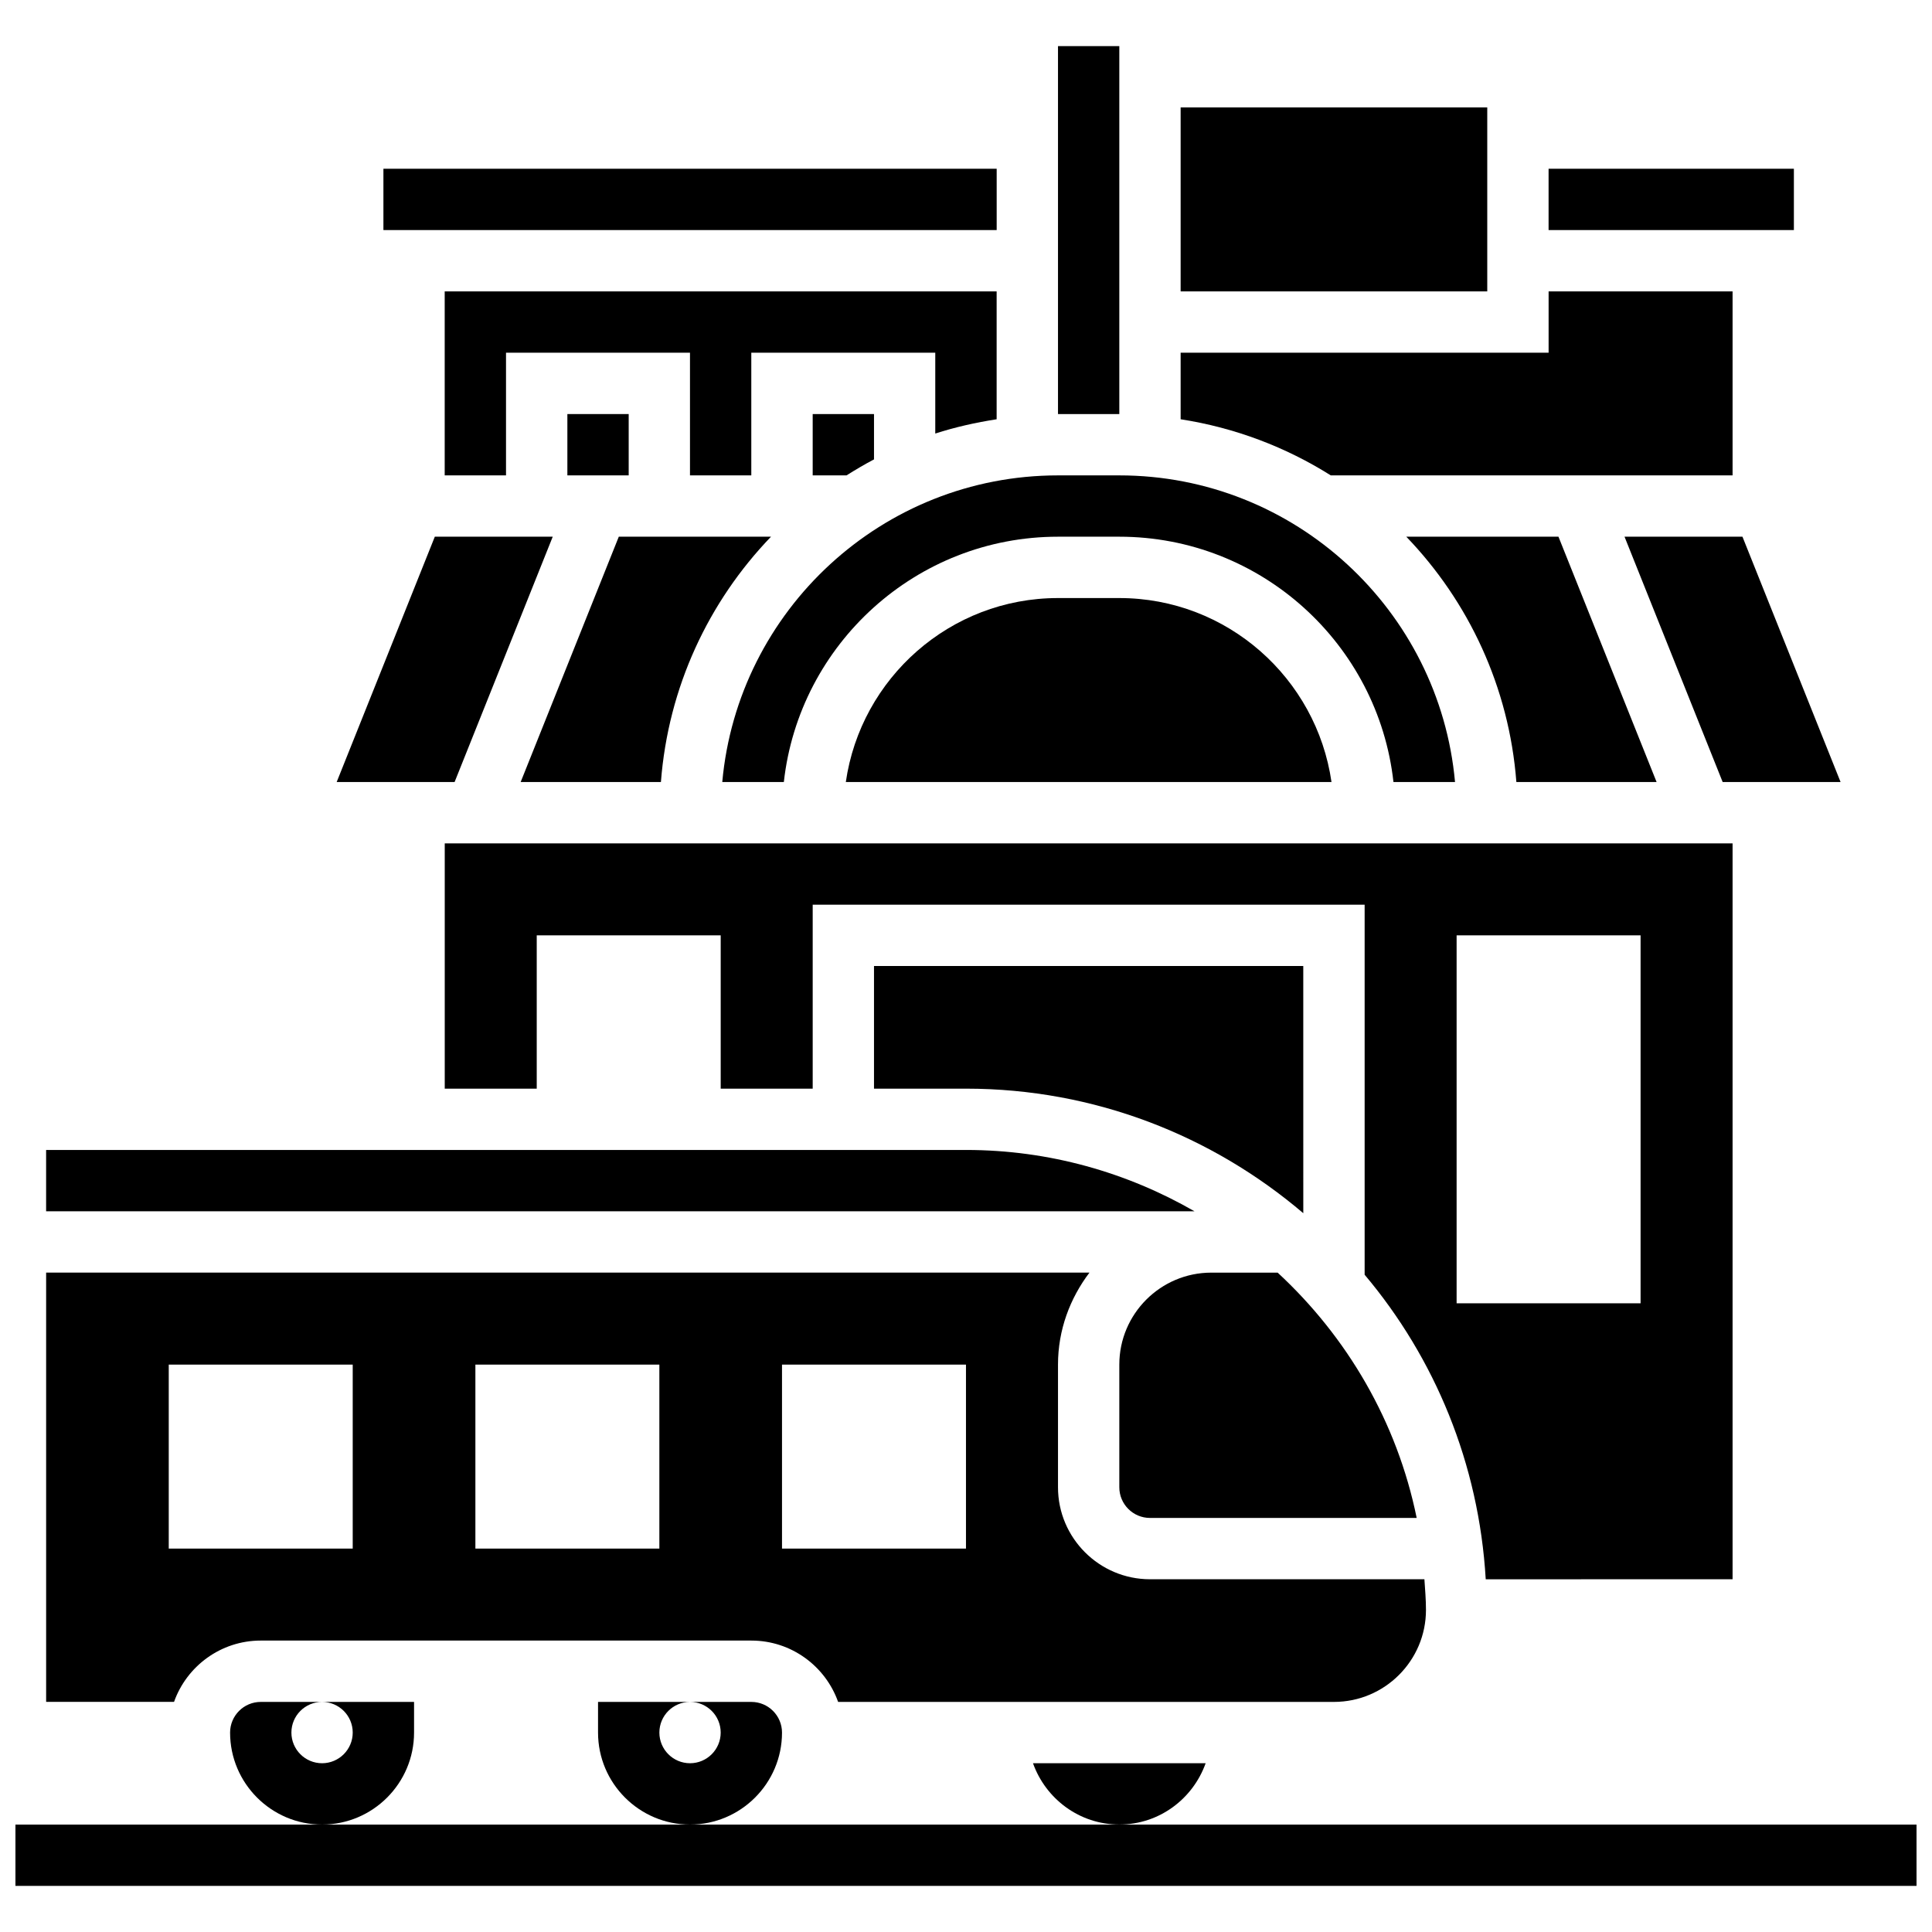
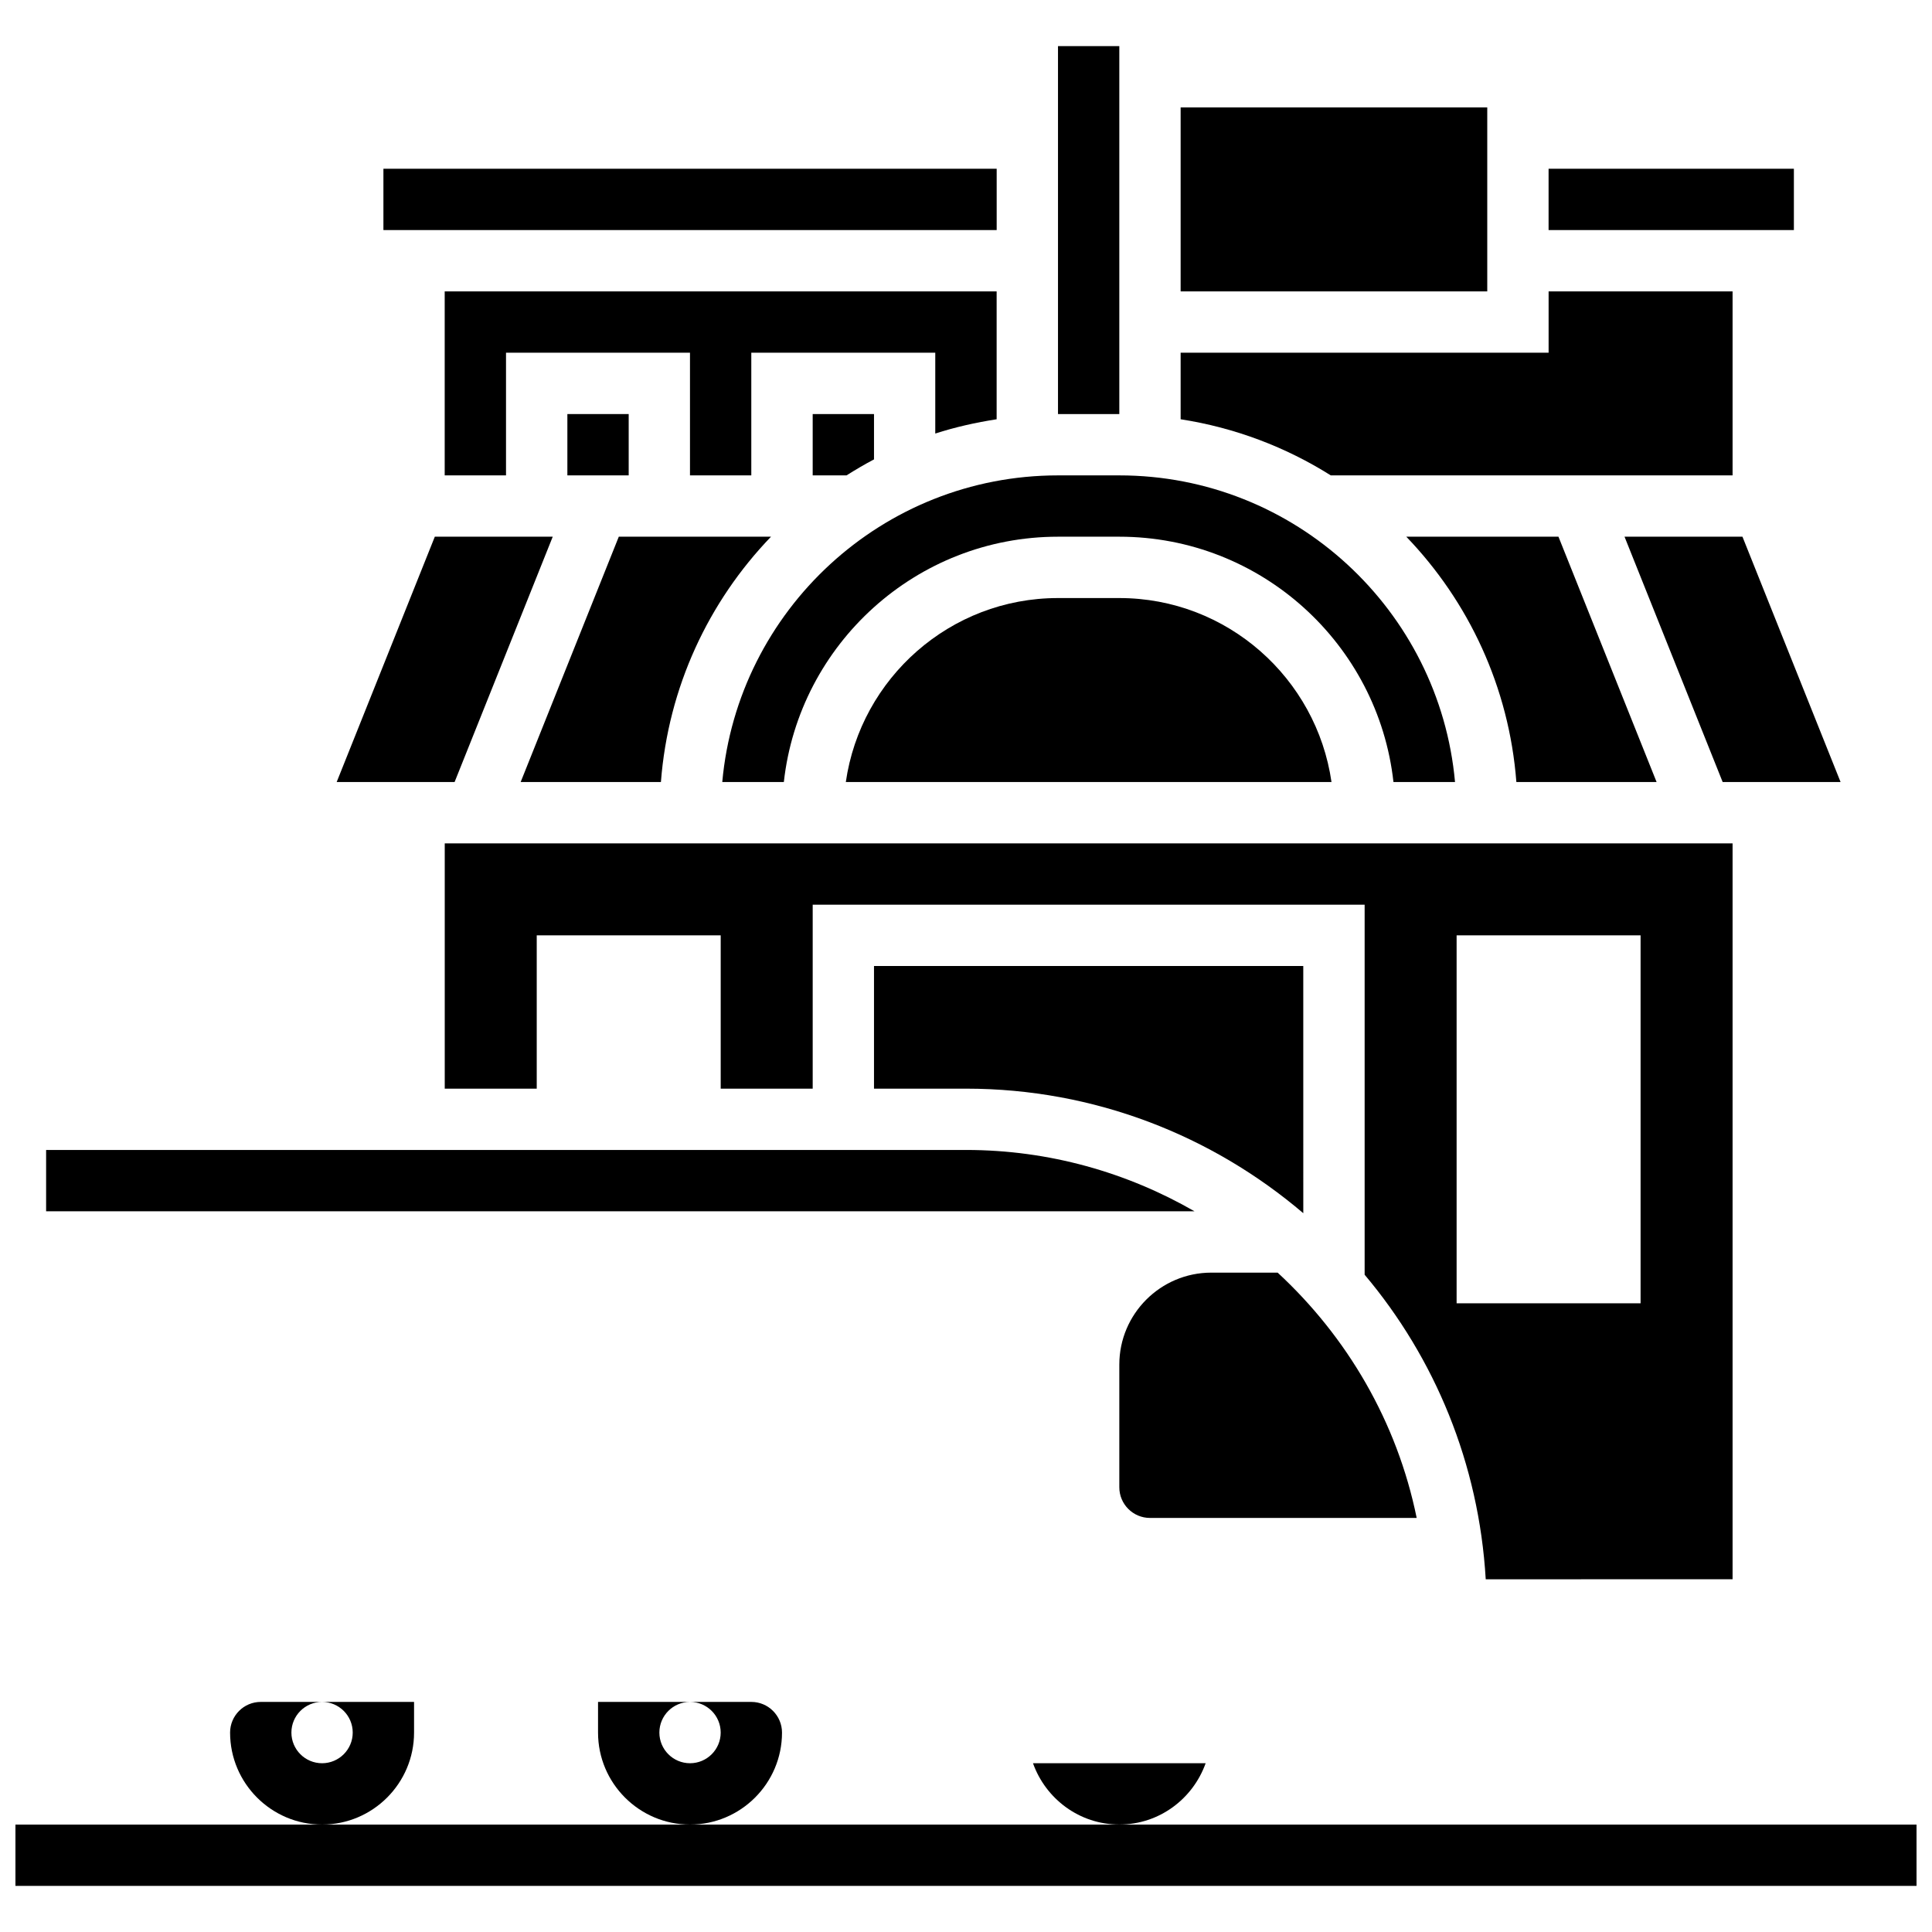
<svg xmlns="http://www.w3.org/2000/svg" width="800px" height="800px" version="1.1" viewBox="144 144 512 512">
  <defs>
    <clipPath id="a">
      <path d="m148.09 627h503.81v17h-503.81z" />
    </clipPath>
  </defs>
  <g clip-path="url(#a)">
    <path d="m440.63 627.53h-292.54v16.25h503.81v-16.25z" />
  </g>
  <path d="m245.61 188.72h162.52v16.25h-162.52z" />
  <path d="m335.41 351.24h16.316c4.055-36.512 35.07-65.008 72.652-65.008h16.25c37.582 0 68.598 28.496 72.652 65.008h16.316c-4.113-45.488-42.422-81.258-88.965-81.258h-16.25c-46.547 0-84.855 35.77-88.973 81.258z" />
  <path d="m440.63 302.49h-16.25c-28.594 0-52.266 21.234-56.23 48.754h128.71c-3.969-27.523-27.641-48.754-56.234-48.754z" />
  <path d="m368.34 269.98c2.371-1.496 4.785-2.926 7.281-4.234v-12.02h-16.25v16.25z" />
  <path d="m290.48 286.23h-31.25l-26.004 65.008h31.25z" />
  <path d="m294.36 253.73h16.25v16.25h-16.25z" />
  <path d="m319.15 351.24c1.926-25.156 12.66-47.844 29.172-65.008h-40.336l-26.004 65.008z" />
  <path d="m516.68 286.23c16.512 17.16 27.246 39.852 29.172 65.008h37.16l-26.004-65.008z" />
  <path d="m424.38 156.22h16.25v97.512h-16.25z" />
  <path d="m605.77 286.23h-31.254l26.004 65.008h31.25z" />
  <path d="m554.39 188.72h65.008v16.25h-65.008z" />
  <path d="m603.15 269.98v-48.758h-48.754v16.25l-97.516 0.004v17.633c14.441 2.242 27.895 7.387 39.785 14.871z" />
  <path d="m456.88 172.47h81.258v48.754h-81.258z" />
  <path d="m408.12 255.11v-33.887h-146.27v48.754h16.25v-32.504h48.754v32.504h16.25v-32.504h48.754v21.422c5.25-1.699 10.695-2.918 16.262-3.785z" />
  <path d="m463.51 611.27h-45.758c3.363 9.434 12.301 16.25 22.883 16.25 10.578 0.004 19.512-6.816 22.875-16.25z" />
-   <path d="m213.1 578.77h130.02c10.598 0 19.633 6.793 22.988 16.25l131.41 0.004c13.441 0 24.379-10.938 24.379-24.379 0-2.746-0.234-5.43-0.414-8.125h-72.723c-13.441 0-24.379-10.938-24.379-24.379v-32.504c0-9.184 3.176-17.566 8.336-24.379h-276.49v113.76h33.895c3.356-9.457 12.391-16.25 22.988-16.25zm138.14-73.133h48.754v48.754h-48.754zm-81.258 0h48.754v48.754h-48.754zm-81.262 0h48.754v48.754h-48.754z" />
-   <path d="m400 448.75h-243.78v16.25h304.33c-17.867-10.277-38.508-16.25-60.551-16.25z" />
+   <path d="m400 448.75h-243.78v16.25h304.33c-17.867-10.277-38.508-16.25-60.551-16.25" />
  <path d="m351.24 603.15c0-4.477-3.641-8.125-8.125-8.125h-16.25c4.484 0 8.125 3.641 8.125 8.125 0 4.484-3.641 8.125-8.125 8.125-4.484 0-8.125-3.641-8.125-8.125 0-4.484 3.641-8.125 8.125-8.125h-24.379v8.125c0 13.441 10.938 24.379 24.379 24.379 13.438 0 24.375-10.941 24.375-24.379z" />
  <path d="m603.15 562.52v-195.02h-341.29v65.008h24.379v-40.629h48.754v40.629h24.379v-48.754h146.27v98.062c18.609 22.086 30.293 50.07 32.09 80.707zm-73.133-170.65h48.754v97.512h-48.754z" />
  <path d="m489.38 400h-113.76v32.504h24.379c34.09 0 65.27 12.473 89.387 33.008z" />
  <path d="m440.63 505.64v32.504c0 4.477 3.641 8.125 8.125 8.125h70.68c-5.191-25.477-18.438-47.992-36.844-65.008h-17.582c-13.441 0-24.379 10.938-24.379 24.379z" />
  <path d="m253.73 603.15v-8.125h-24.379c4.484 0 8.125 3.641 8.125 8.125 0 4.484-3.641 8.125-8.125 8.125-4.484 0-8.125-3.641-8.125-8.125 0-4.484 3.641-8.125 8.125-8.125h-16.25c-4.484 0-8.125 3.648-8.125 8.125 0 13.441 10.938 24.379 24.379 24.379 13.438 0 24.375-10.941 24.375-24.379z" />
</svg>